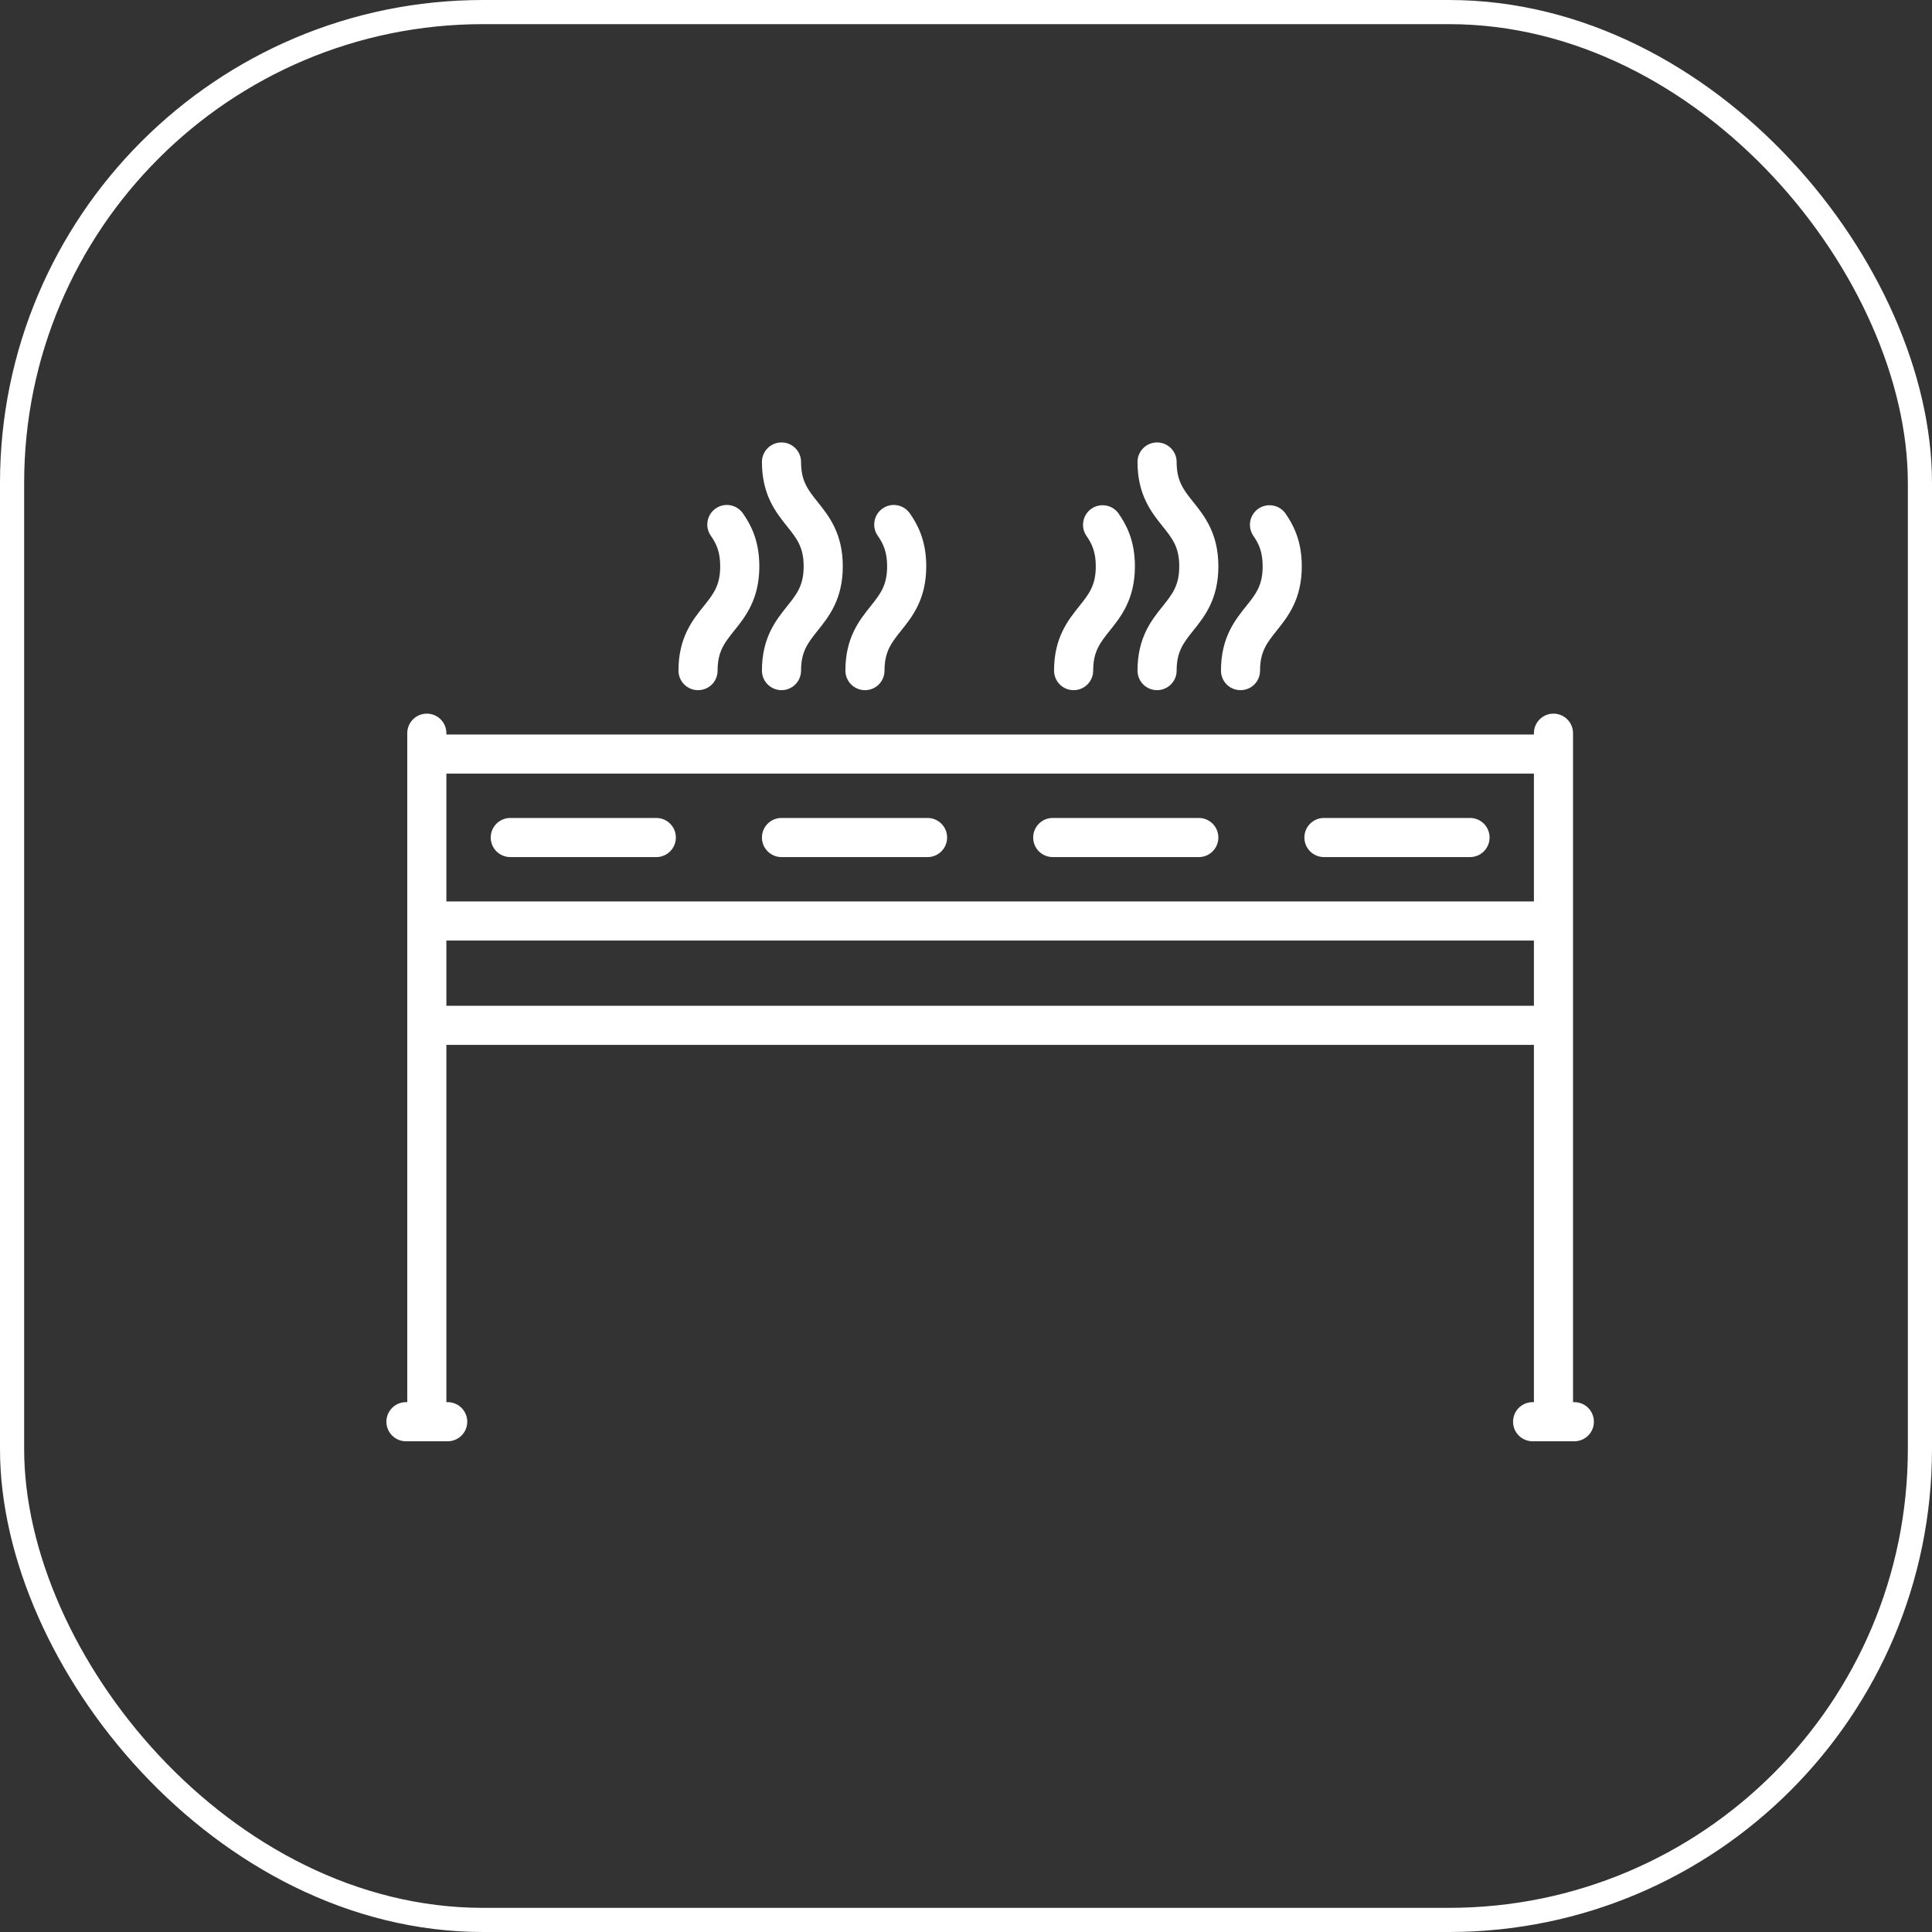
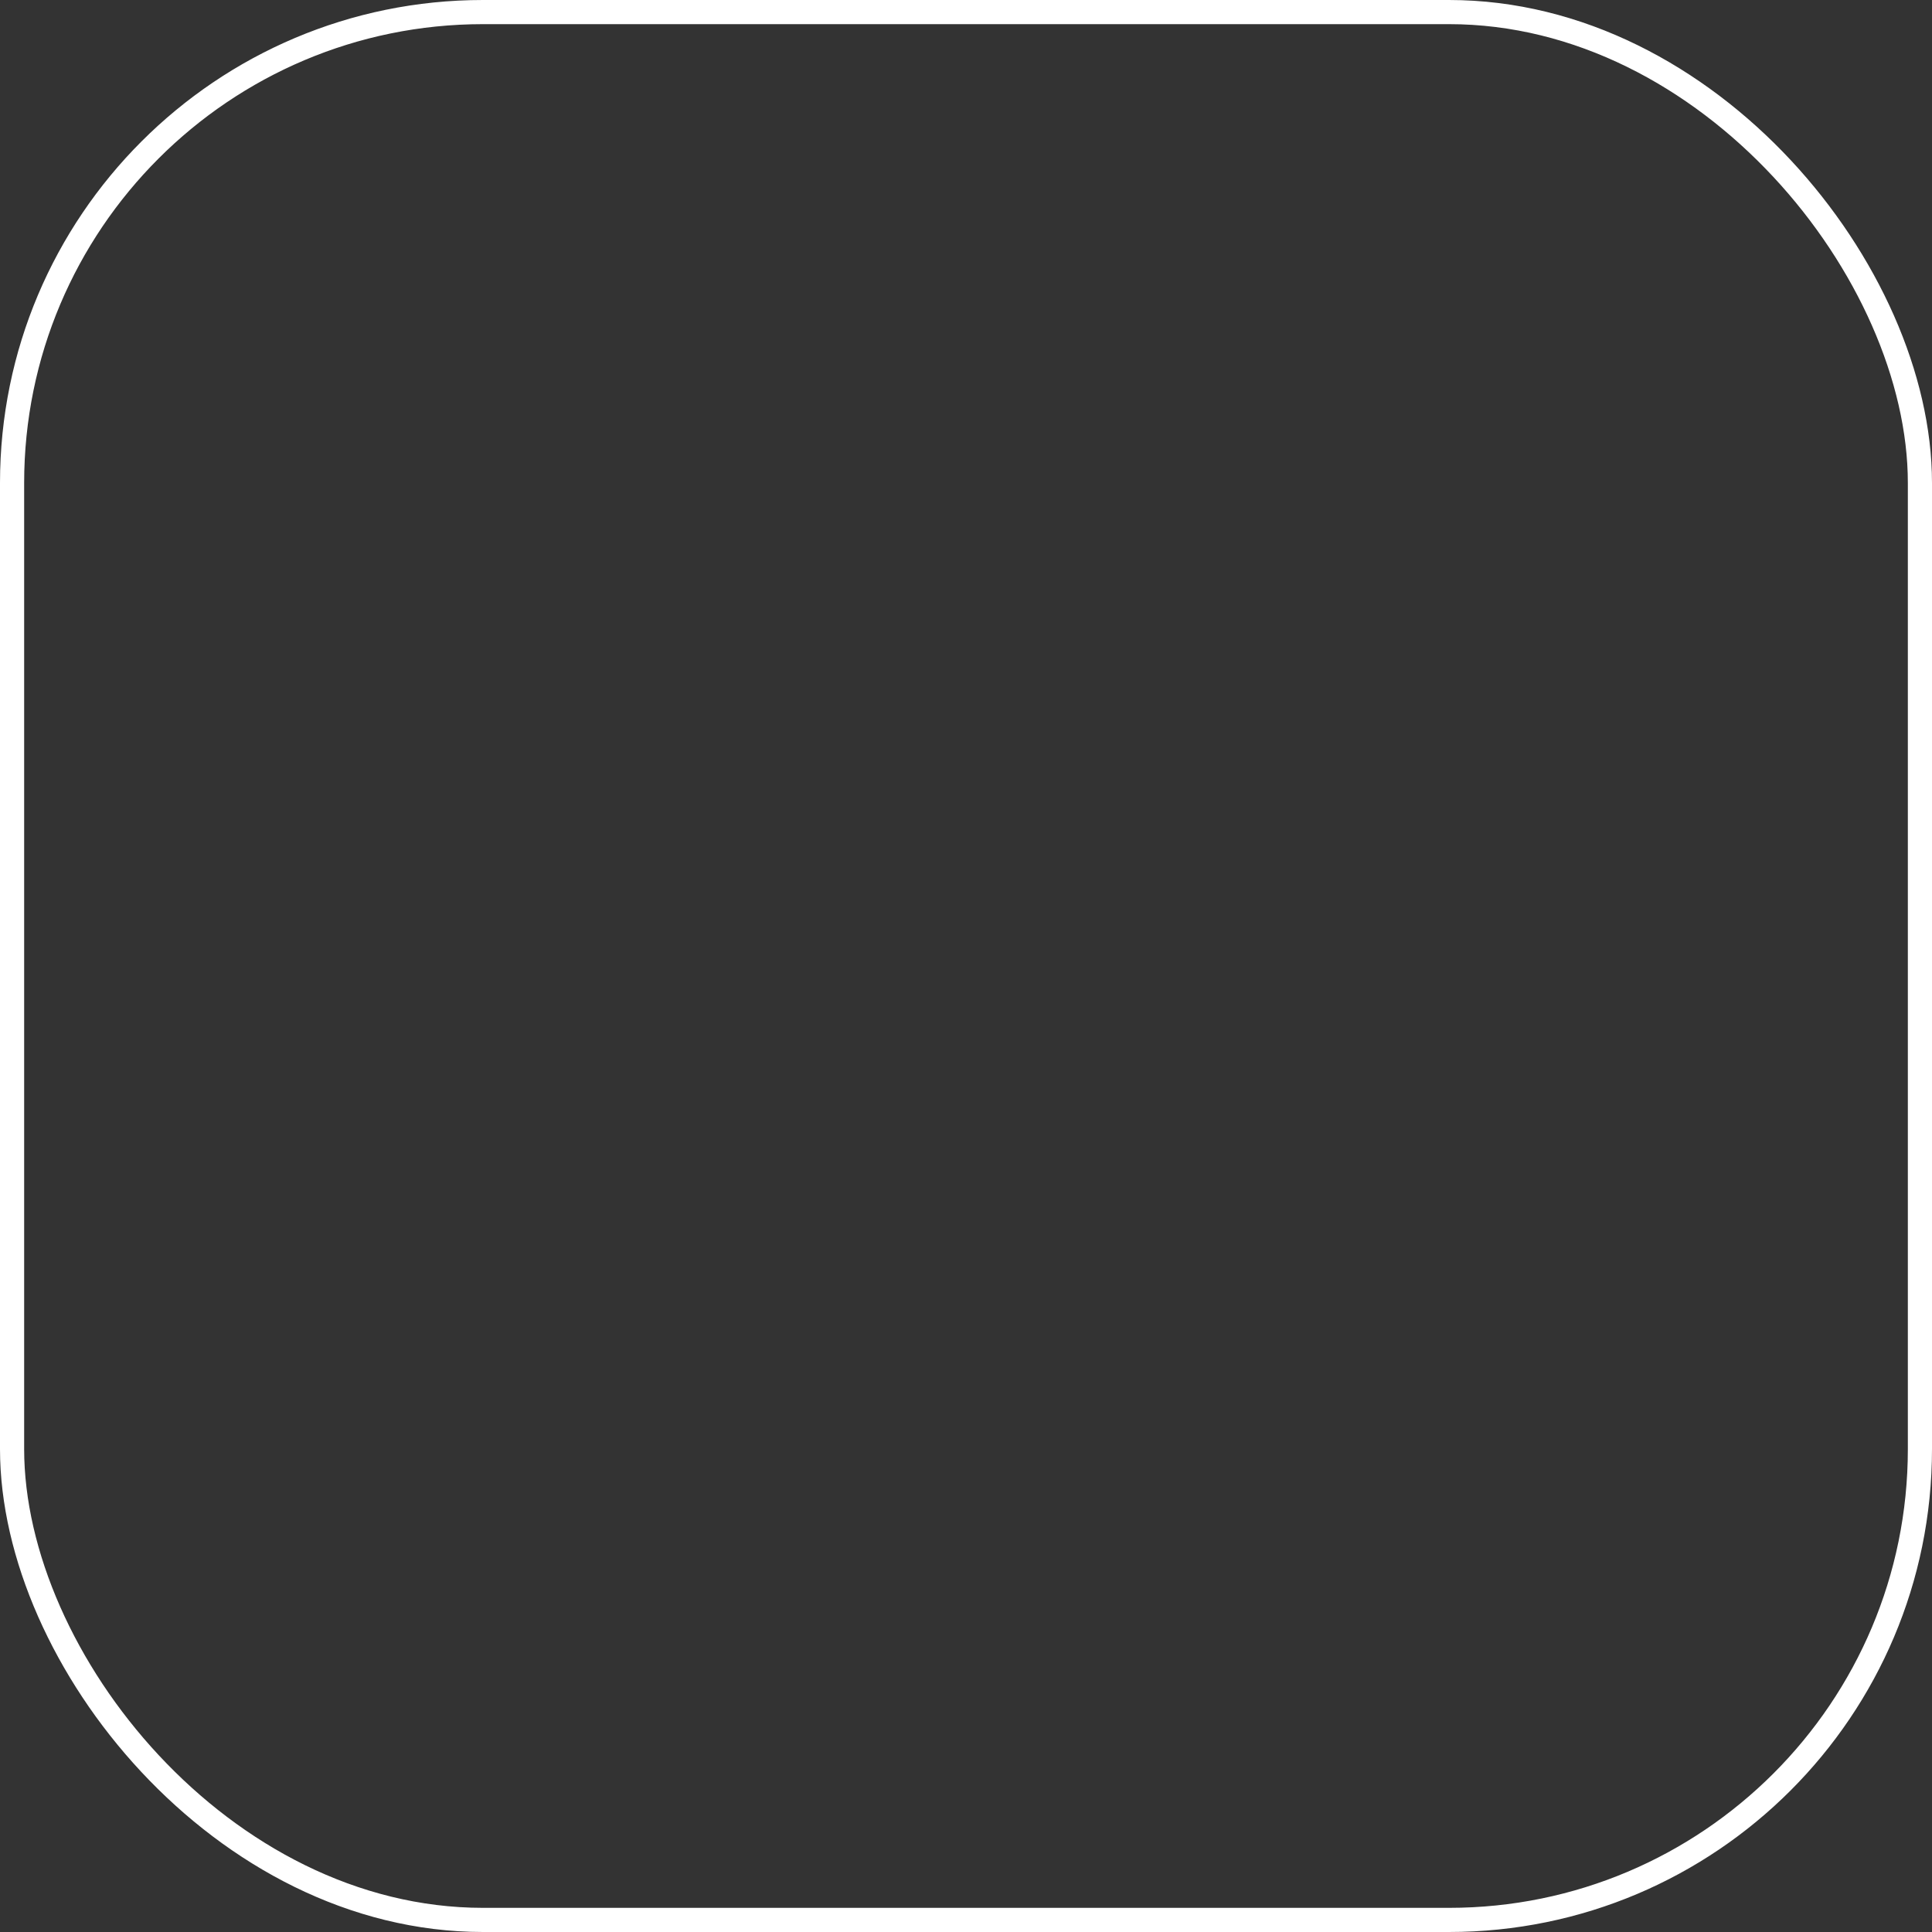
<svg xmlns="http://www.w3.org/2000/svg" width="40" height="40" viewBox="0 0 40 40" fill="none">
  <rect x="0" y="0" width="40" height="40" fill="#333333" stroke="none" />
  <rect x="0.25" y="0.25" width="39.5" height="39.5" rx="9.75" stroke="white" stroke-width="0.5" />
  <g clip-path="url(#clip0_131_28)">
    <path d="M32.595 29.03H32.568V15.18C32.568 14.957 32.387 14.775 32.163 14.775C31.939 14.775 31.758 14.957 31.758 15.18V15.207H9.242V15.18C9.242 14.957 9.061 14.775 8.837 14.775C8.613 14.775 8.432 14.957 8.432 15.18V29.03H8.405C8.181 29.03 8 29.212 8 29.435C8 29.659 8.181 29.84 8.405 29.84H9.269C9.493 29.84 9.674 29.659 9.674 29.435C9.674 29.212 9.493 29.03 9.269 29.03H9.242V21.633H31.758V29.03H31.731C31.507 29.03 31.326 29.212 31.326 29.435C31.326 29.659 31.507 29.84 31.731 29.84H32.595C32.819 29.84 33 29.659 33 29.435C33 29.212 32.819 29.03 32.595 29.03ZM31.758 16.017V18.663H9.242V16.017H31.758ZM9.242 20.823V19.473H31.758V20.823H9.242Z" fill="white" />
-     <path d="M10.565 17.745H13.588C13.812 17.745 13.993 17.564 13.993 17.34C13.993 17.116 13.812 16.935 13.588 16.935H10.565C10.341 16.935 10.16 17.116 10.16 17.34C10.16 17.564 10.341 17.745 10.565 17.745ZM16.18 17.745H19.204C19.428 17.745 19.609 17.564 19.609 17.34C19.609 17.116 19.428 16.935 19.204 16.935H16.18C15.957 16.935 15.775 17.116 15.775 17.34C15.775 17.564 15.957 17.745 16.18 17.745ZM21.796 17.745H24.82C25.043 17.745 25.225 17.564 25.225 17.34C25.225 17.116 25.043 16.935 24.82 16.935H21.796C21.572 16.935 21.391 17.116 21.391 17.34C21.391 17.564 21.572 17.745 21.796 17.745ZM27.411 17.745H30.435C30.659 17.745 30.84 17.564 30.84 17.34C30.84 17.116 30.659 16.935 30.435 16.935H27.411C27.188 16.935 27.006 17.116 27.006 17.34C27.006 17.564 27.188 17.745 27.411 17.745ZM15.775 13.884C15.775 14.108 15.957 14.289 16.18 14.289C16.404 14.289 16.585 14.108 16.585 13.884C16.585 13.486 16.729 13.307 16.928 13.057C17.16 12.768 17.449 12.407 17.449 11.725C17.449 11.043 17.16 10.682 16.928 10.392C16.729 10.143 16.585 9.963 16.585 9.565C16.585 9.341 16.404 9.16 16.18 9.16C15.957 9.16 15.775 9.341 15.775 9.565C15.775 10.247 16.064 10.608 16.296 10.898C16.495 11.147 16.639 11.327 16.639 11.725C16.639 12.123 16.495 12.302 16.296 12.552C16.064 12.841 15.775 13.202 15.775 13.884ZM17.908 14.289C18.016 14.289 18.119 14.247 18.195 14.171C18.27 14.095 18.313 13.992 18.313 13.884C18.313 13.486 18.457 13.307 18.656 13.057C18.888 12.768 19.177 12.407 19.177 11.725C19.177 11.184 18.995 10.855 18.837 10.628C18.775 10.54 18.681 10.48 18.575 10.461C18.47 10.442 18.361 10.466 18.273 10.528C18.185 10.589 18.125 10.683 18.106 10.789C18.087 10.895 18.111 11.004 18.173 11.092C18.289 11.259 18.367 11.43 18.367 11.725C18.367 12.123 18.223 12.302 18.024 12.552C17.792 12.841 17.503 13.202 17.503 13.884C17.503 13.992 17.546 14.095 17.622 14.171C17.698 14.247 17.801 14.289 17.908 14.289ZM14.452 14.289C14.56 14.289 14.663 14.247 14.739 14.171C14.815 14.095 14.857 13.992 14.857 13.884C14.857 13.486 15.001 13.307 15.201 13.057C15.433 12.768 15.721 12.407 15.721 11.725C15.721 11.184 15.539 10.855 15.381 10.628C15.319 10.54 15.225 10.48 15.12 10.461C15.014 10.442 14.905 10.466 14.817 10.528C14.729 10.589 14.669 10.683 14.65 10.789C14.631 10.895 14.655 11.004 14.717 11.092C14.834 11.259 14.911 11.43 14.911 11.725C14.911 12.123 14.768 12.302 14.568 12.552C14.336 12.841 14.047 13.202 14.047 13.884C14.047 13.992 14.09 14.095 14.166 14.171C14.242 14.247 14.345 14.289 14.452 14.289ZM23.551 13.884C23.551 14.108 23.732 14.289 23.956 14.289C24.179 14.289 24.361 14.108 24.361 13.884C24.361 13.486 24.505 13.307 24.704 13.057C24.936 12.768 25.225 12.407 25.225 11.725C25.225 11.043 24.936 10.682 24.704 10.392C24.505 10.143 24.361 9.963 24.361 9.565C24.361 9.341 24.179 9.16 23.956 9.16C23.732 9.16 23.551 9.341 23.551 9.565C23.551 10.247 23.839 10.608 24.072 10.898C24.271 11.147 24.415 11.327 24.415 11.725C24.415 12.123 24.271 12.302 24.072 12.552C23.839 12.841 23.551 13.202 23.551 13.884ZM25.683 14.289C25.791 14.289 25.894 14.247 25.97 14.171C26.046 14.095 26.088 13.992 26.088 13.884C26.088 13.486 26.233 13.307 26.432 13.057C26.664 12.768 26.952 12.407 26.952 11.725C26.952 11.184 26.77 10.855 26.612 10.628C26.55 10.542 26.456 10.483 26.351 10.466C26.246 10.448 26.139 10.472 26.052 10.533C25.964 10.594 25.905 10.687 25.885 10.791C25.866 10.896 25.889 11.004 25.948 11.092C26.065 11.259 26.142 11.43 26.142 11.725C26.142 12.123 25.999 12.302 25.799 12.552C25.567 12.841 25.279 13.202 25.279 13.884C25.279 13.992 25.321 14.095 25.397 14.171C25.473 14.247 25.576 14.289 25.683 14.289ZM22.228 14.289C22.335 14.289 22.438 14.247 22.514 14.171C22.59 14.095 22.633 13.992 22.633 13.884C22.633 13.486 22.777 13.307 22.976 13.057C23.208 12.768 23.497 12.407 23.497 11.725C23.497 11.184 23.315 10.855 23.156 10.628C23.094 10.542 23 10.483 22.895 10.466C22.791 10.448 22.683 10.472 22.596 10.533C22.509 10.594 22.449 10.687 22.43 10.791C22.41 10.896 22.433 11.004 22.492 11.092C22.609 11.259 22.687 11.43 22.687 11.725C22.687 12.123 22.543 12.302 22.344 12.552C22.112 12.841 21.823 13.202 21.823 13.884C21.823 13.992 21.866 14.095 21.942 14.171C22.017 14.247 22.12 14.289 22.228 14.289Z" fill="white" />
  </g>
  <defs>
    <clipPath id="clip0_131_28">
-       <rect width="25" height="25" fill="white" transform="translate(8 7)" />
-     </clipPath>
+       </clipPath>
  </defs>
</svg>